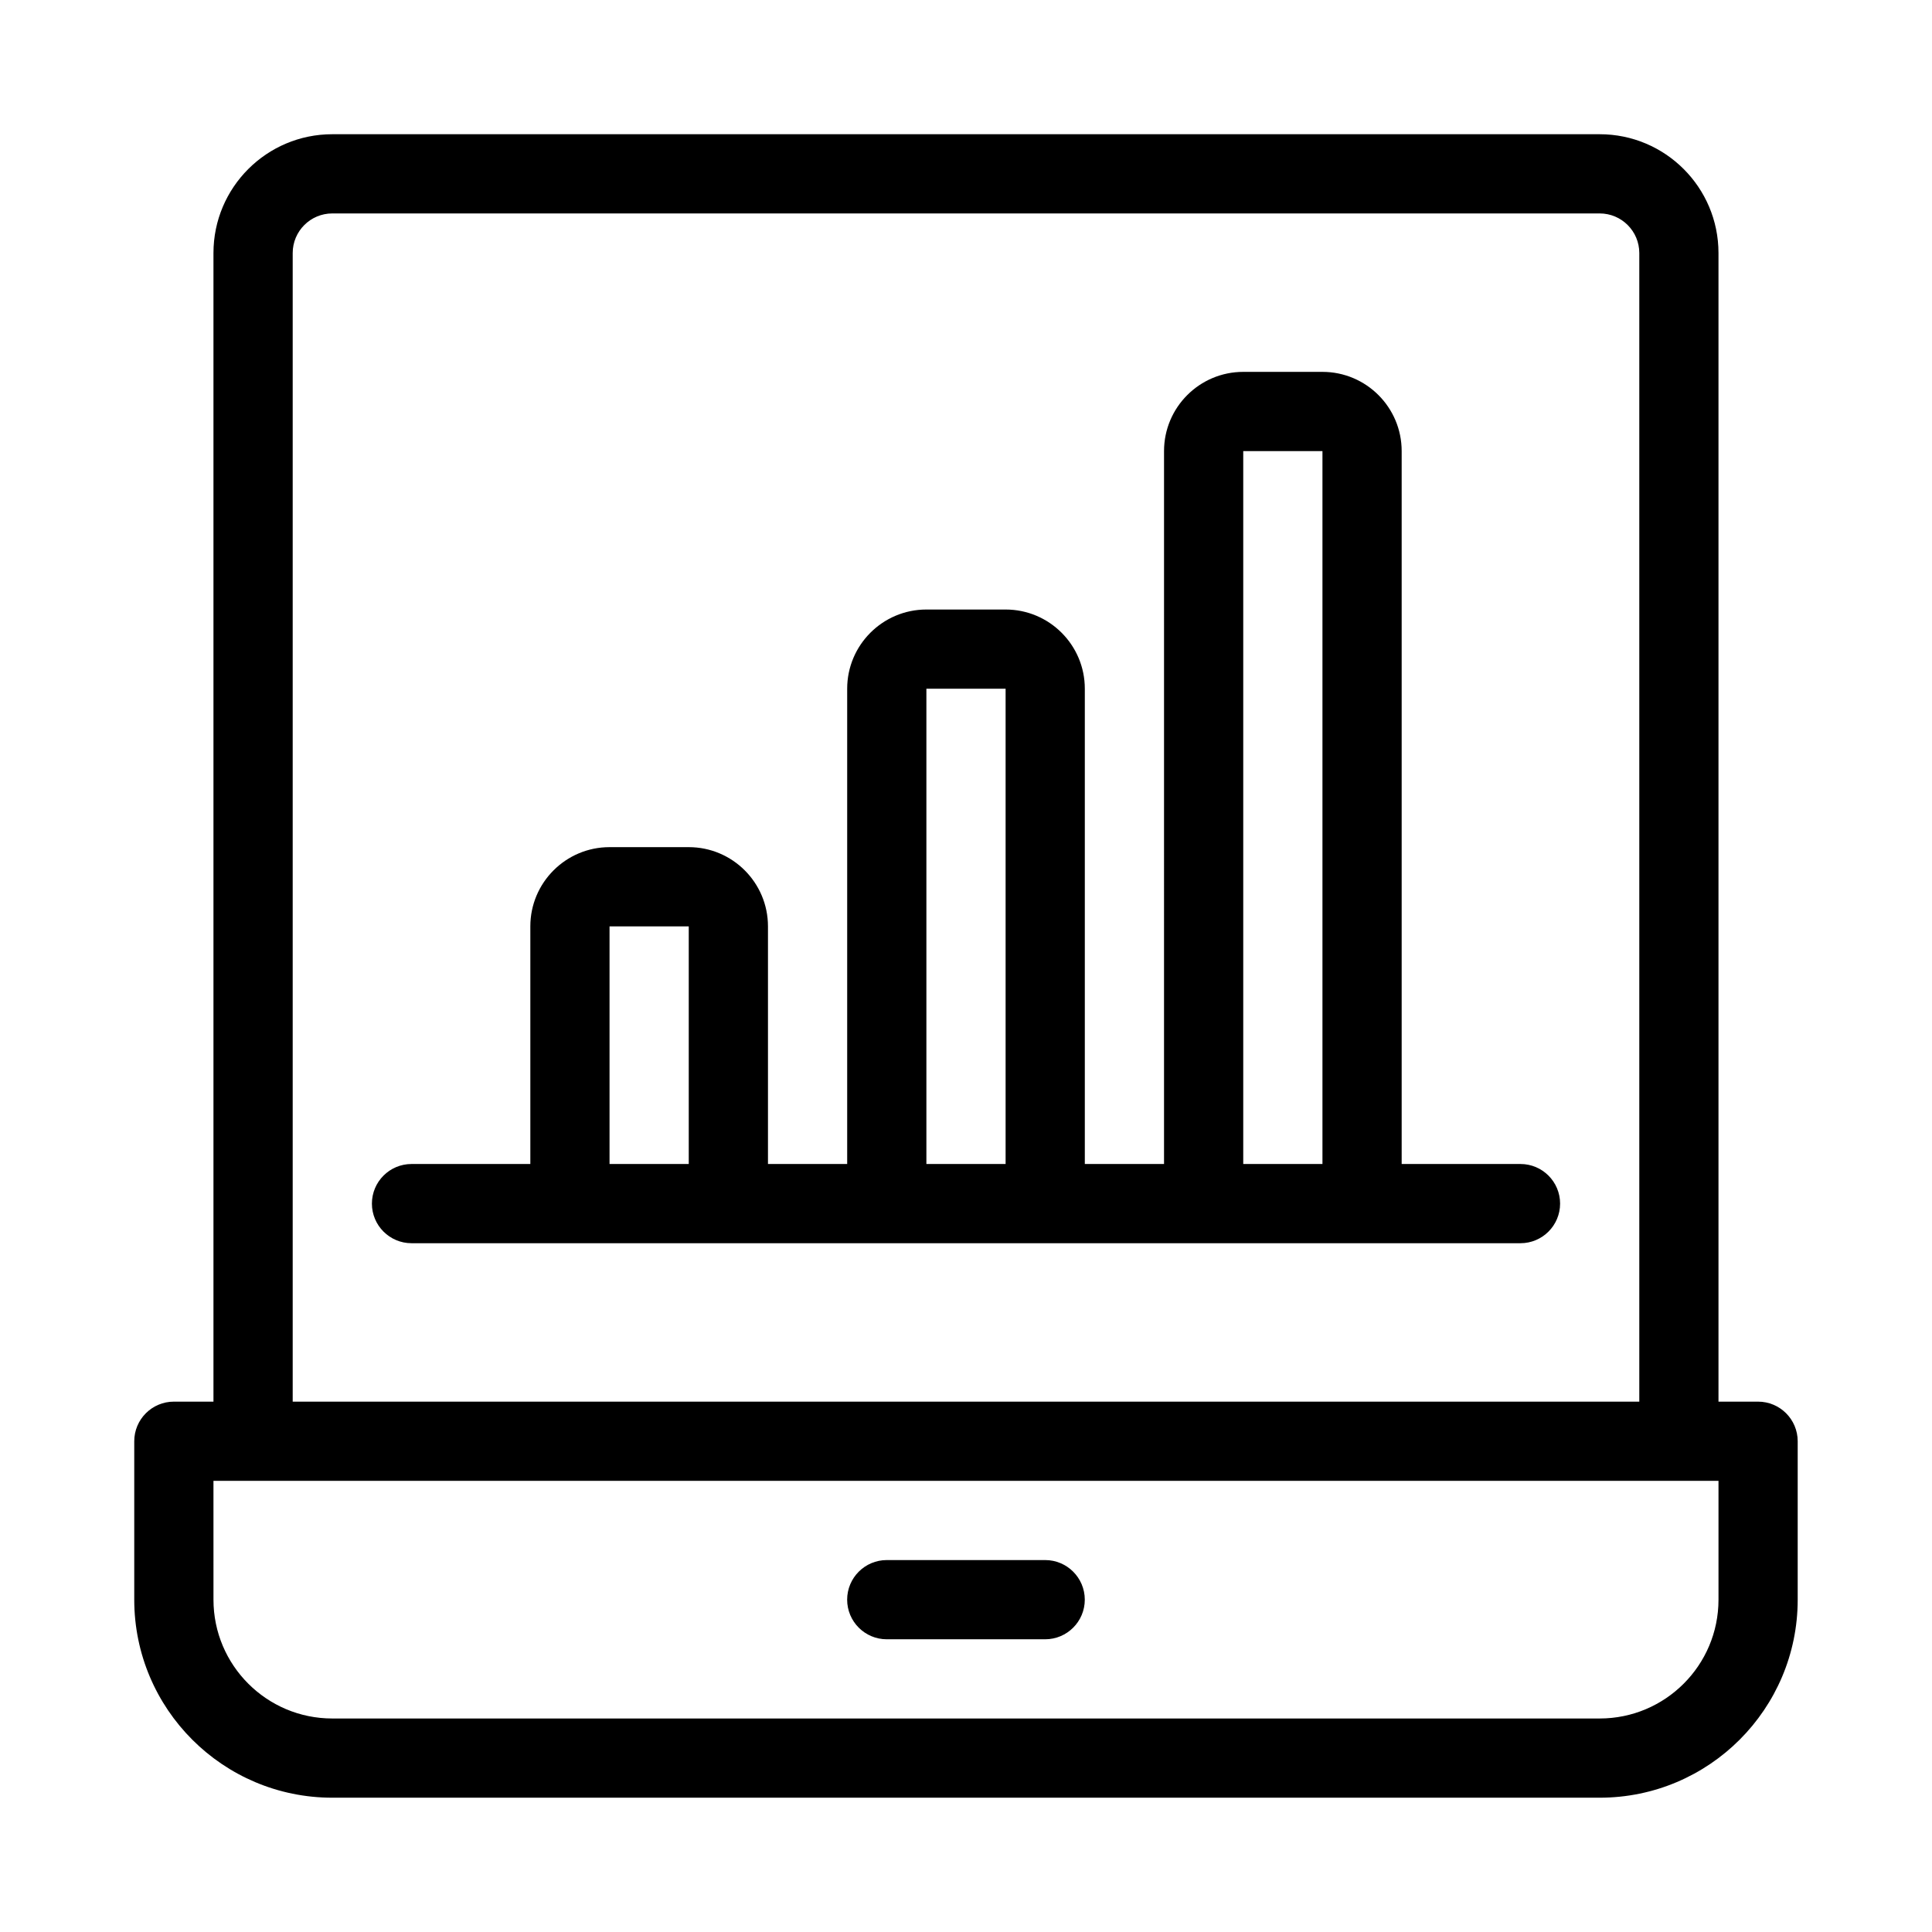
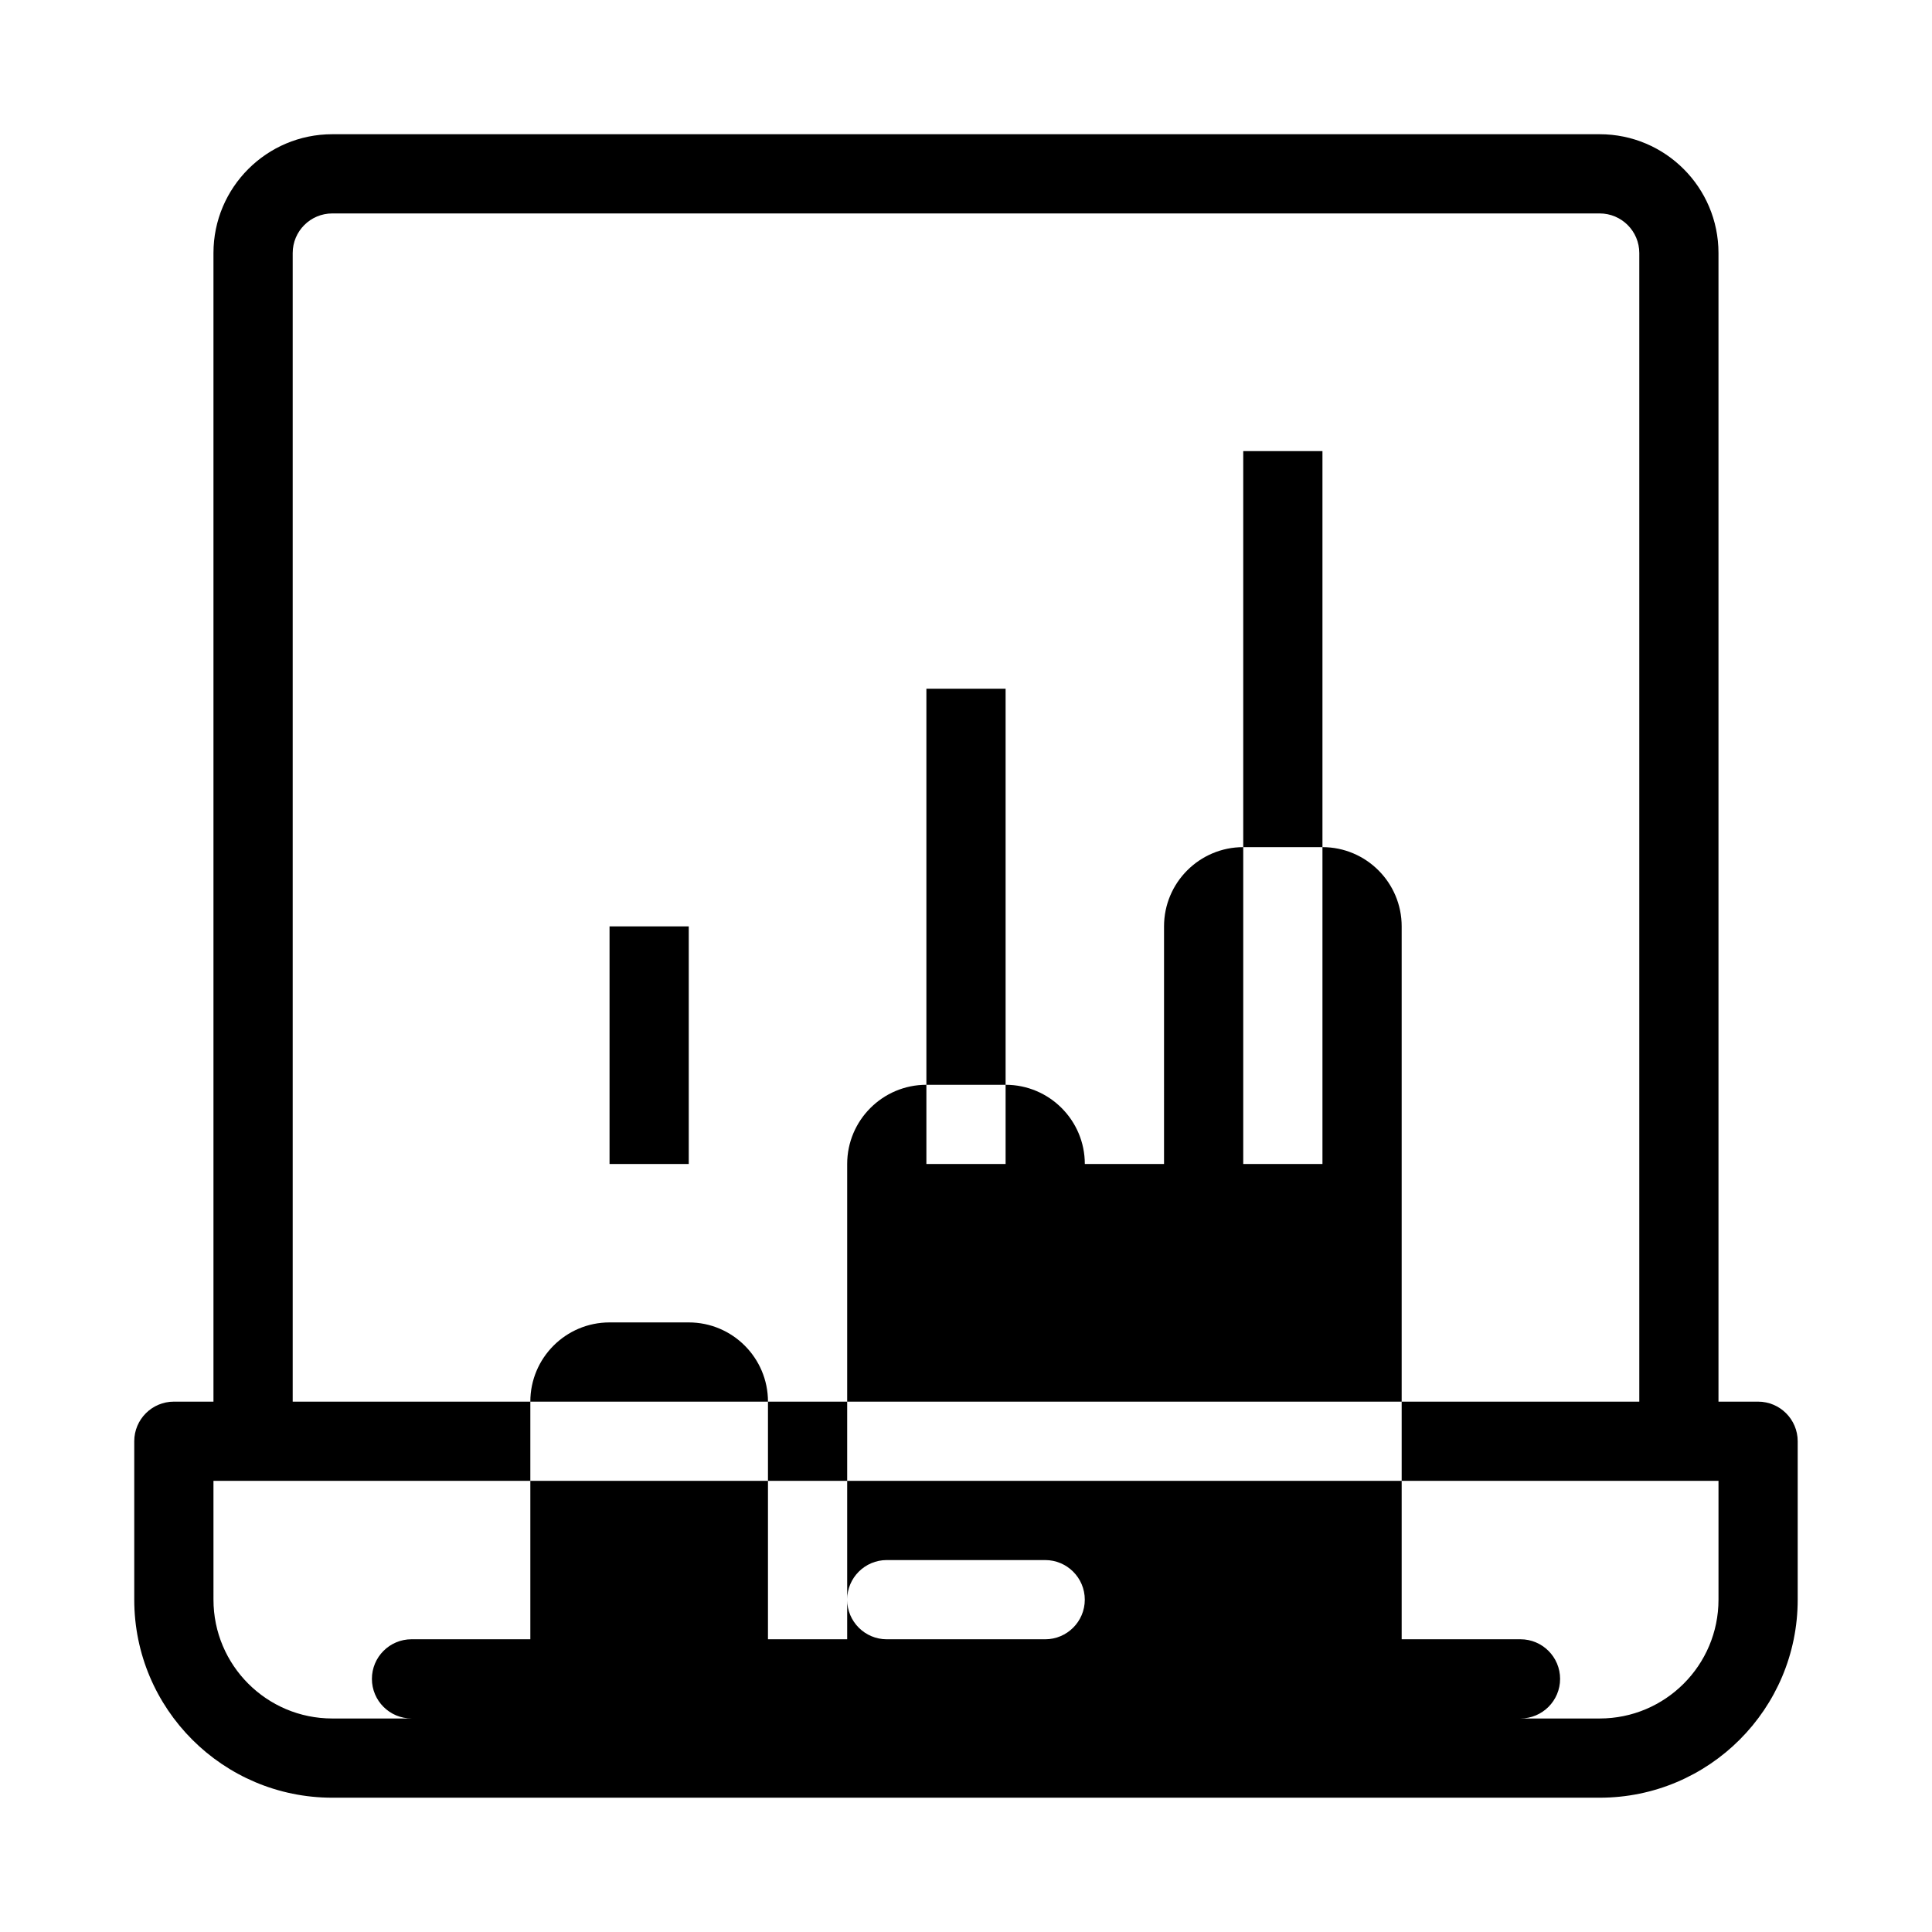
<svg xmlns="http://www.w3.org/2000/svg" fill="#000000" width="800px" height="800px" version="1.1" viewBox="144 144 512 512">
-   <path d="m200.57 515.45h-10.496c-5.793 0-10.496 4.703-10.496 10.496v41.984c0 28.969 23.512 52.48 52.48 52.48h335.87c28.969 0 52.48-23.512 52.48-52.48v-41.984c0-5.793-4.703-10.496-10.496-10.496h-10.496v-304.39c0-17.383-14.105-31.488-31.488-31.488h-335.87c-17.383 0-31.488 14.105-31.488 31.488zm0 20.992h398.85v31.488c0 17.383-14.105 31.488-31.488 31.488h-335.87c-17.383 0-31.488-14.105-31.488-31.488zm178.43 41.984h41.984c5.793 0 10.496-4.703 10.496-10.496 0-5.793-4.703-10.496-10.496-10.496h-41.984c-5.793 0-10.496 4.703-10.496 10.496 0 5.793 4.703 10.496 10.496 10.496zm199.43-62.977v-304.39c0-5.793-4.703-10.496-10.496-10.496h-335.87c-5.793 0-10.496 4.703-10.496 10.496v304.39zm-125.95-62.977h-20.992v-125.95c0-11.586-9.406-20.992-20.992-20.992h-20.992c-11.586 0-20.992 9.406-20.992 20.992v125.95h-20.992v-62.977c0-11.586-9.406-20.992-20.992-20.992h-20.992c-11.586 0-20.992 9.406-20.992 20.992v62.977h-31.488c-5.793 0-10.496 4.703-10.496 10.496 0 5.793 4.703 10.496 10.496 10.496h293.89c5.793 0 10.496-4.703 10.496-10.496 0-5.793-4.703-10.496-10.496-10.496h-31.488v-188.93c0-11.586-9.406-20.992-20.992-20.992h-20.992c-11.586 0-20.992 9.406-20.992 20.992zm20.992 0h20.992v-188.93h-20.992zm-83.969 0h20.992v-125.95h-20.992zm-62.977 0v-62.977h-20.992v62.977z" fill-rule="evenodd" />
+   <path d="m200.57 515.45h-10.496c-5.793 0-10.496 4.703-10.496 10.496v41.984c0 28.969 23.512 52.48 52.48 52.48h335.87c28.969 0 52.48-23.512 52.48-52.48v-41.984c0-5.793-4.703-10.496-10.496-10.496h-10.496v-304.39c0-17.383-14.105-31.488-31.488-31.488h-335.87c-17.383 0-31.488 14.105-31.488 31.488zm0 20.992h398.85v31.488c0 17.383-14.105 31.488-31.488 31.488h-335.87c-17.383 0-31.488-14.105-31.488-31.488zm178.43 41.984h41.984c5.793 0 10.496-4.703 10.496-10.496 0-5.793-4.703-10.496-10.496-10.496h-41.984c-5.793 0-10.496 4.703-10.496 10.496 0 5.793 4.703 10.496 10.496 10.496zm199.43-62.977v-304.39c0-5.793-4.703-10.496-10.496-10.496h-335.87c-5.793 0-10.496 4.703-10.496 10.496v304.39zm-125.95-62.977h-20.992c0-11.586-9.406-20.992-20.992-20.992h-20.992c-11.586 0-20.992 9.406-20.992 20.992v125.95h-20.992v-62.977c0-11.586-9.406-20.992-20.992-20.992h-20.992c-11.586 0-20.992 9.406-20.992 20.992v62.977h-31.488c-5.793 0-10.496 4.703-10.496 10.496 0 5.793 4.703 10.496 10.496 10.496h293.89c5.793 0 10.496-4.703 10.496-10.496 0-5.793-4.703-10.496-10.496-10.496h-31.488v-188.93c0-11.586-9.406-20.992-20.992-20.992h-20.992c-11.586 0-20.992 9.406-20.992 20.992zm20.992 0h20.992v-188.93h-20.992zm-83.969 0h20.992v-125.95h-20.992zm-62.977 0v-62.977h-20.992v62.977z" fill-rule="evenodd" />
</svg>